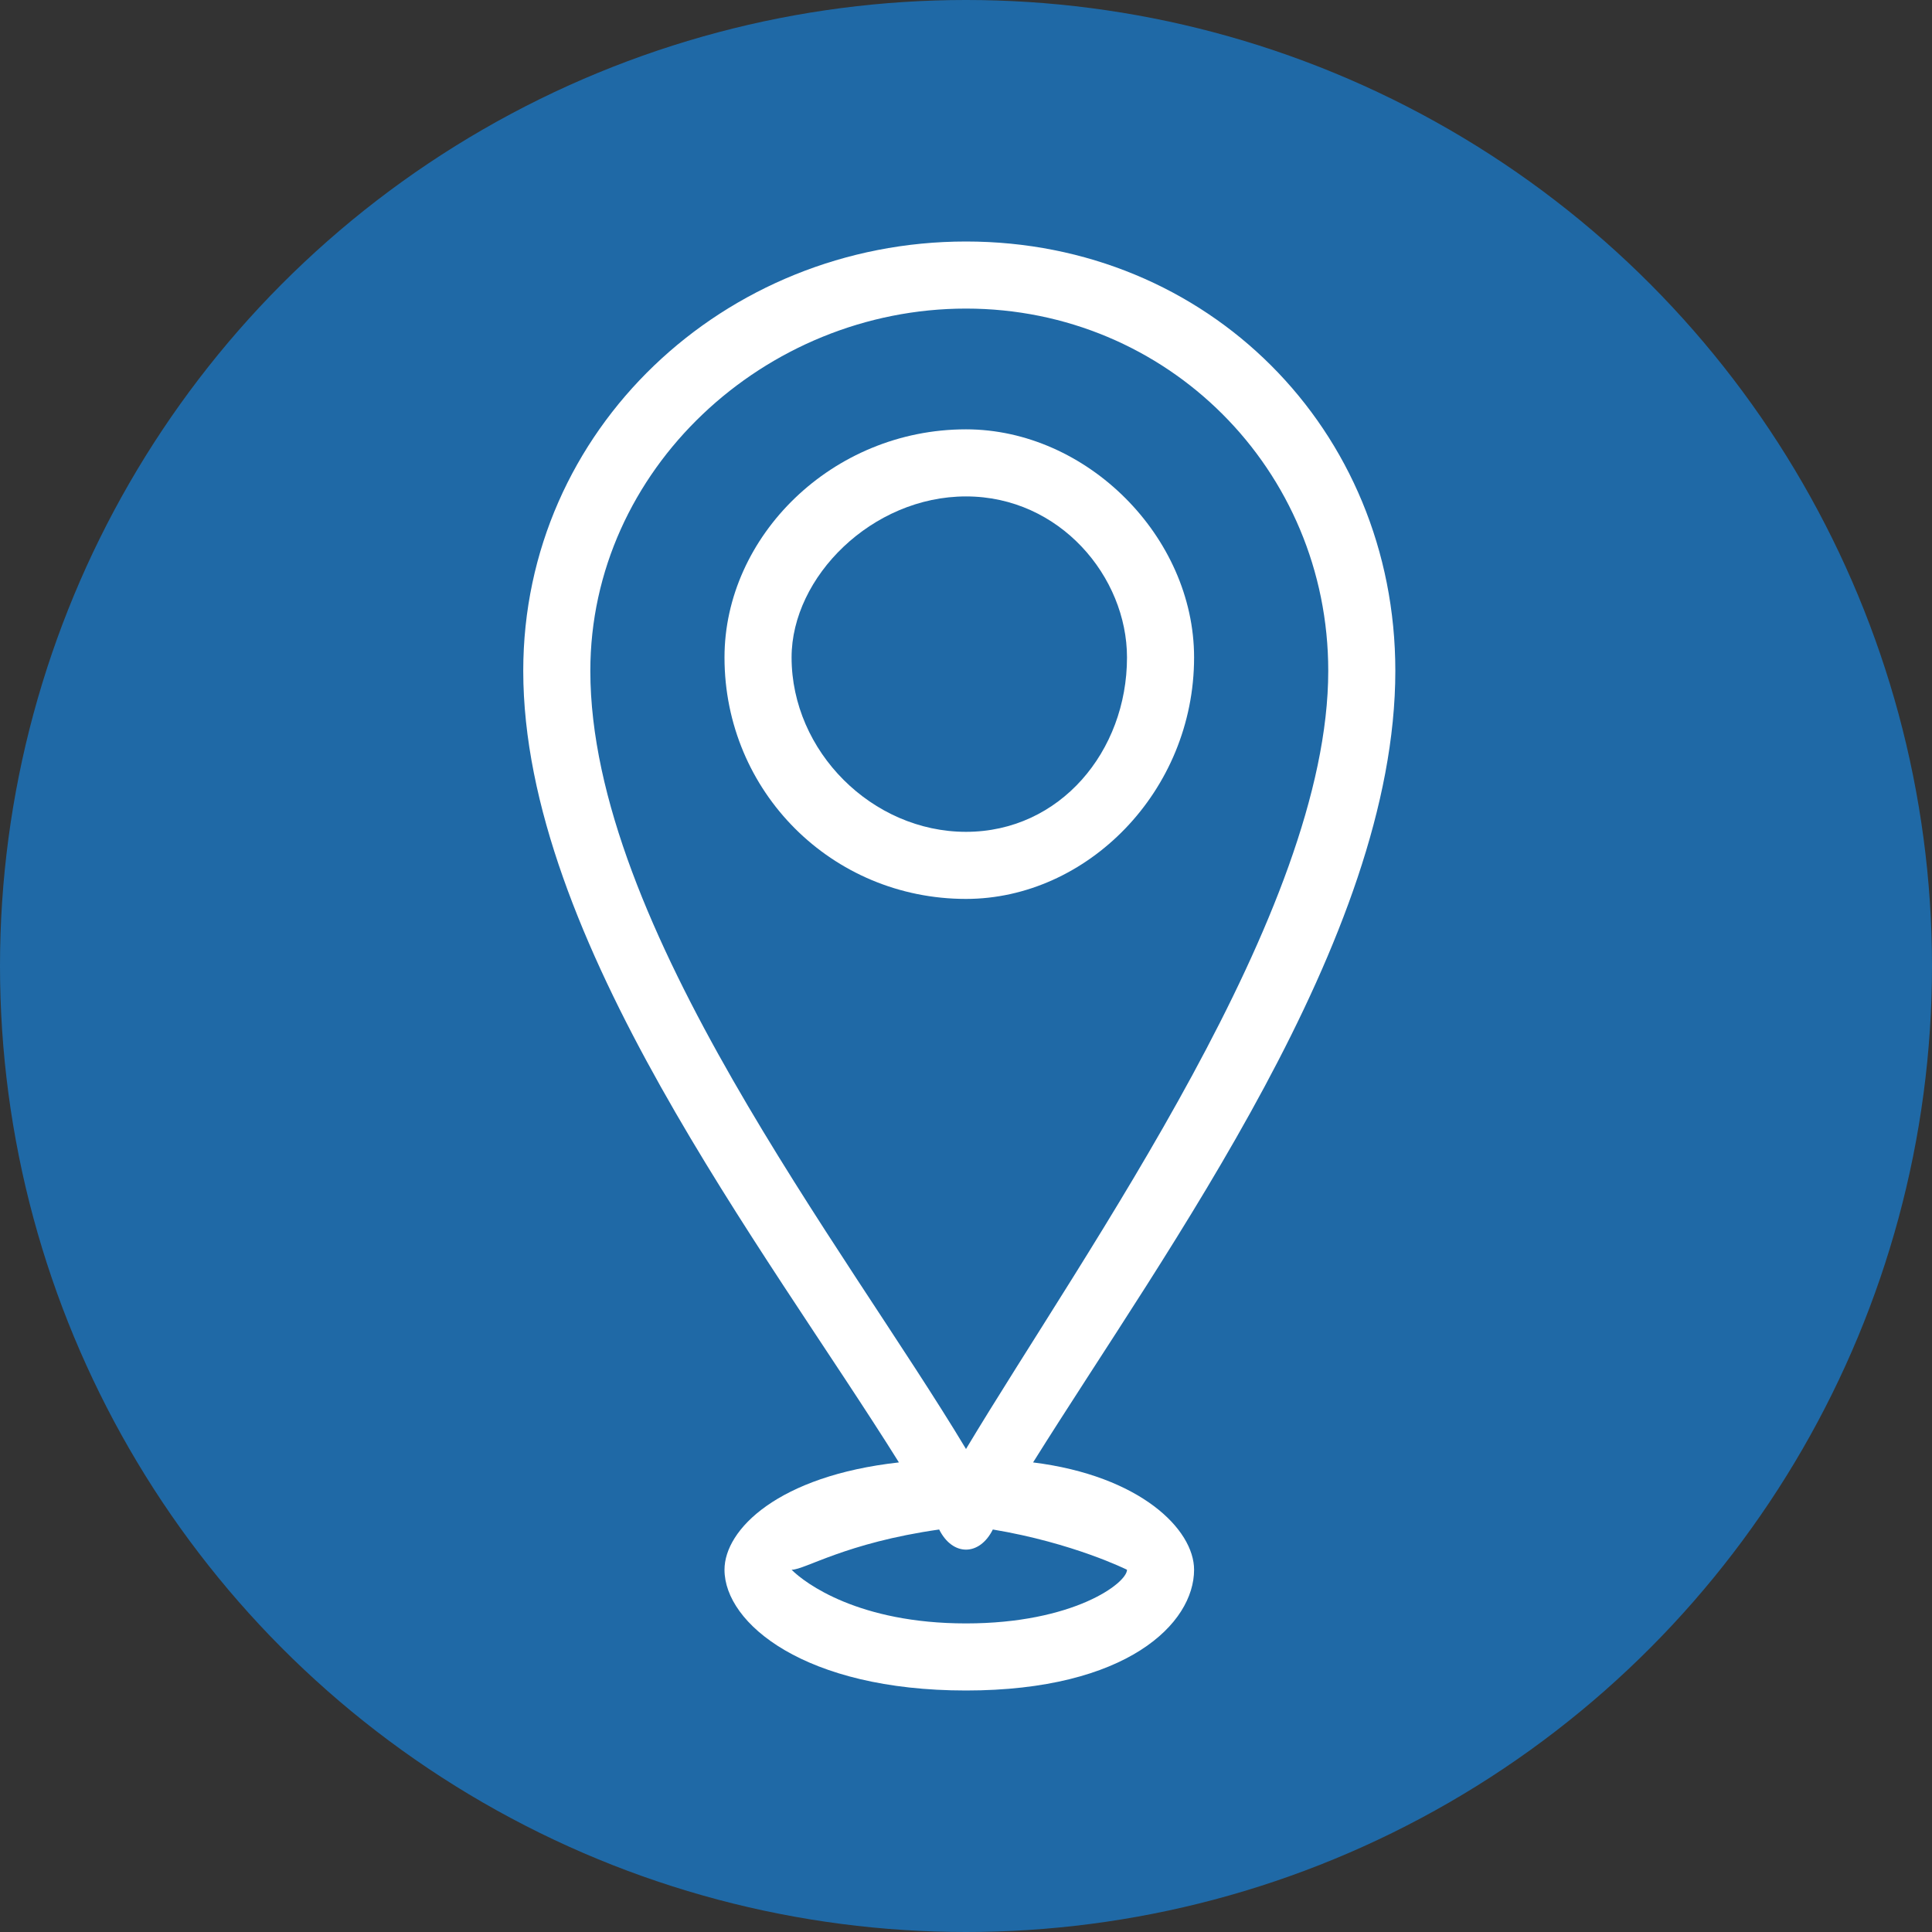
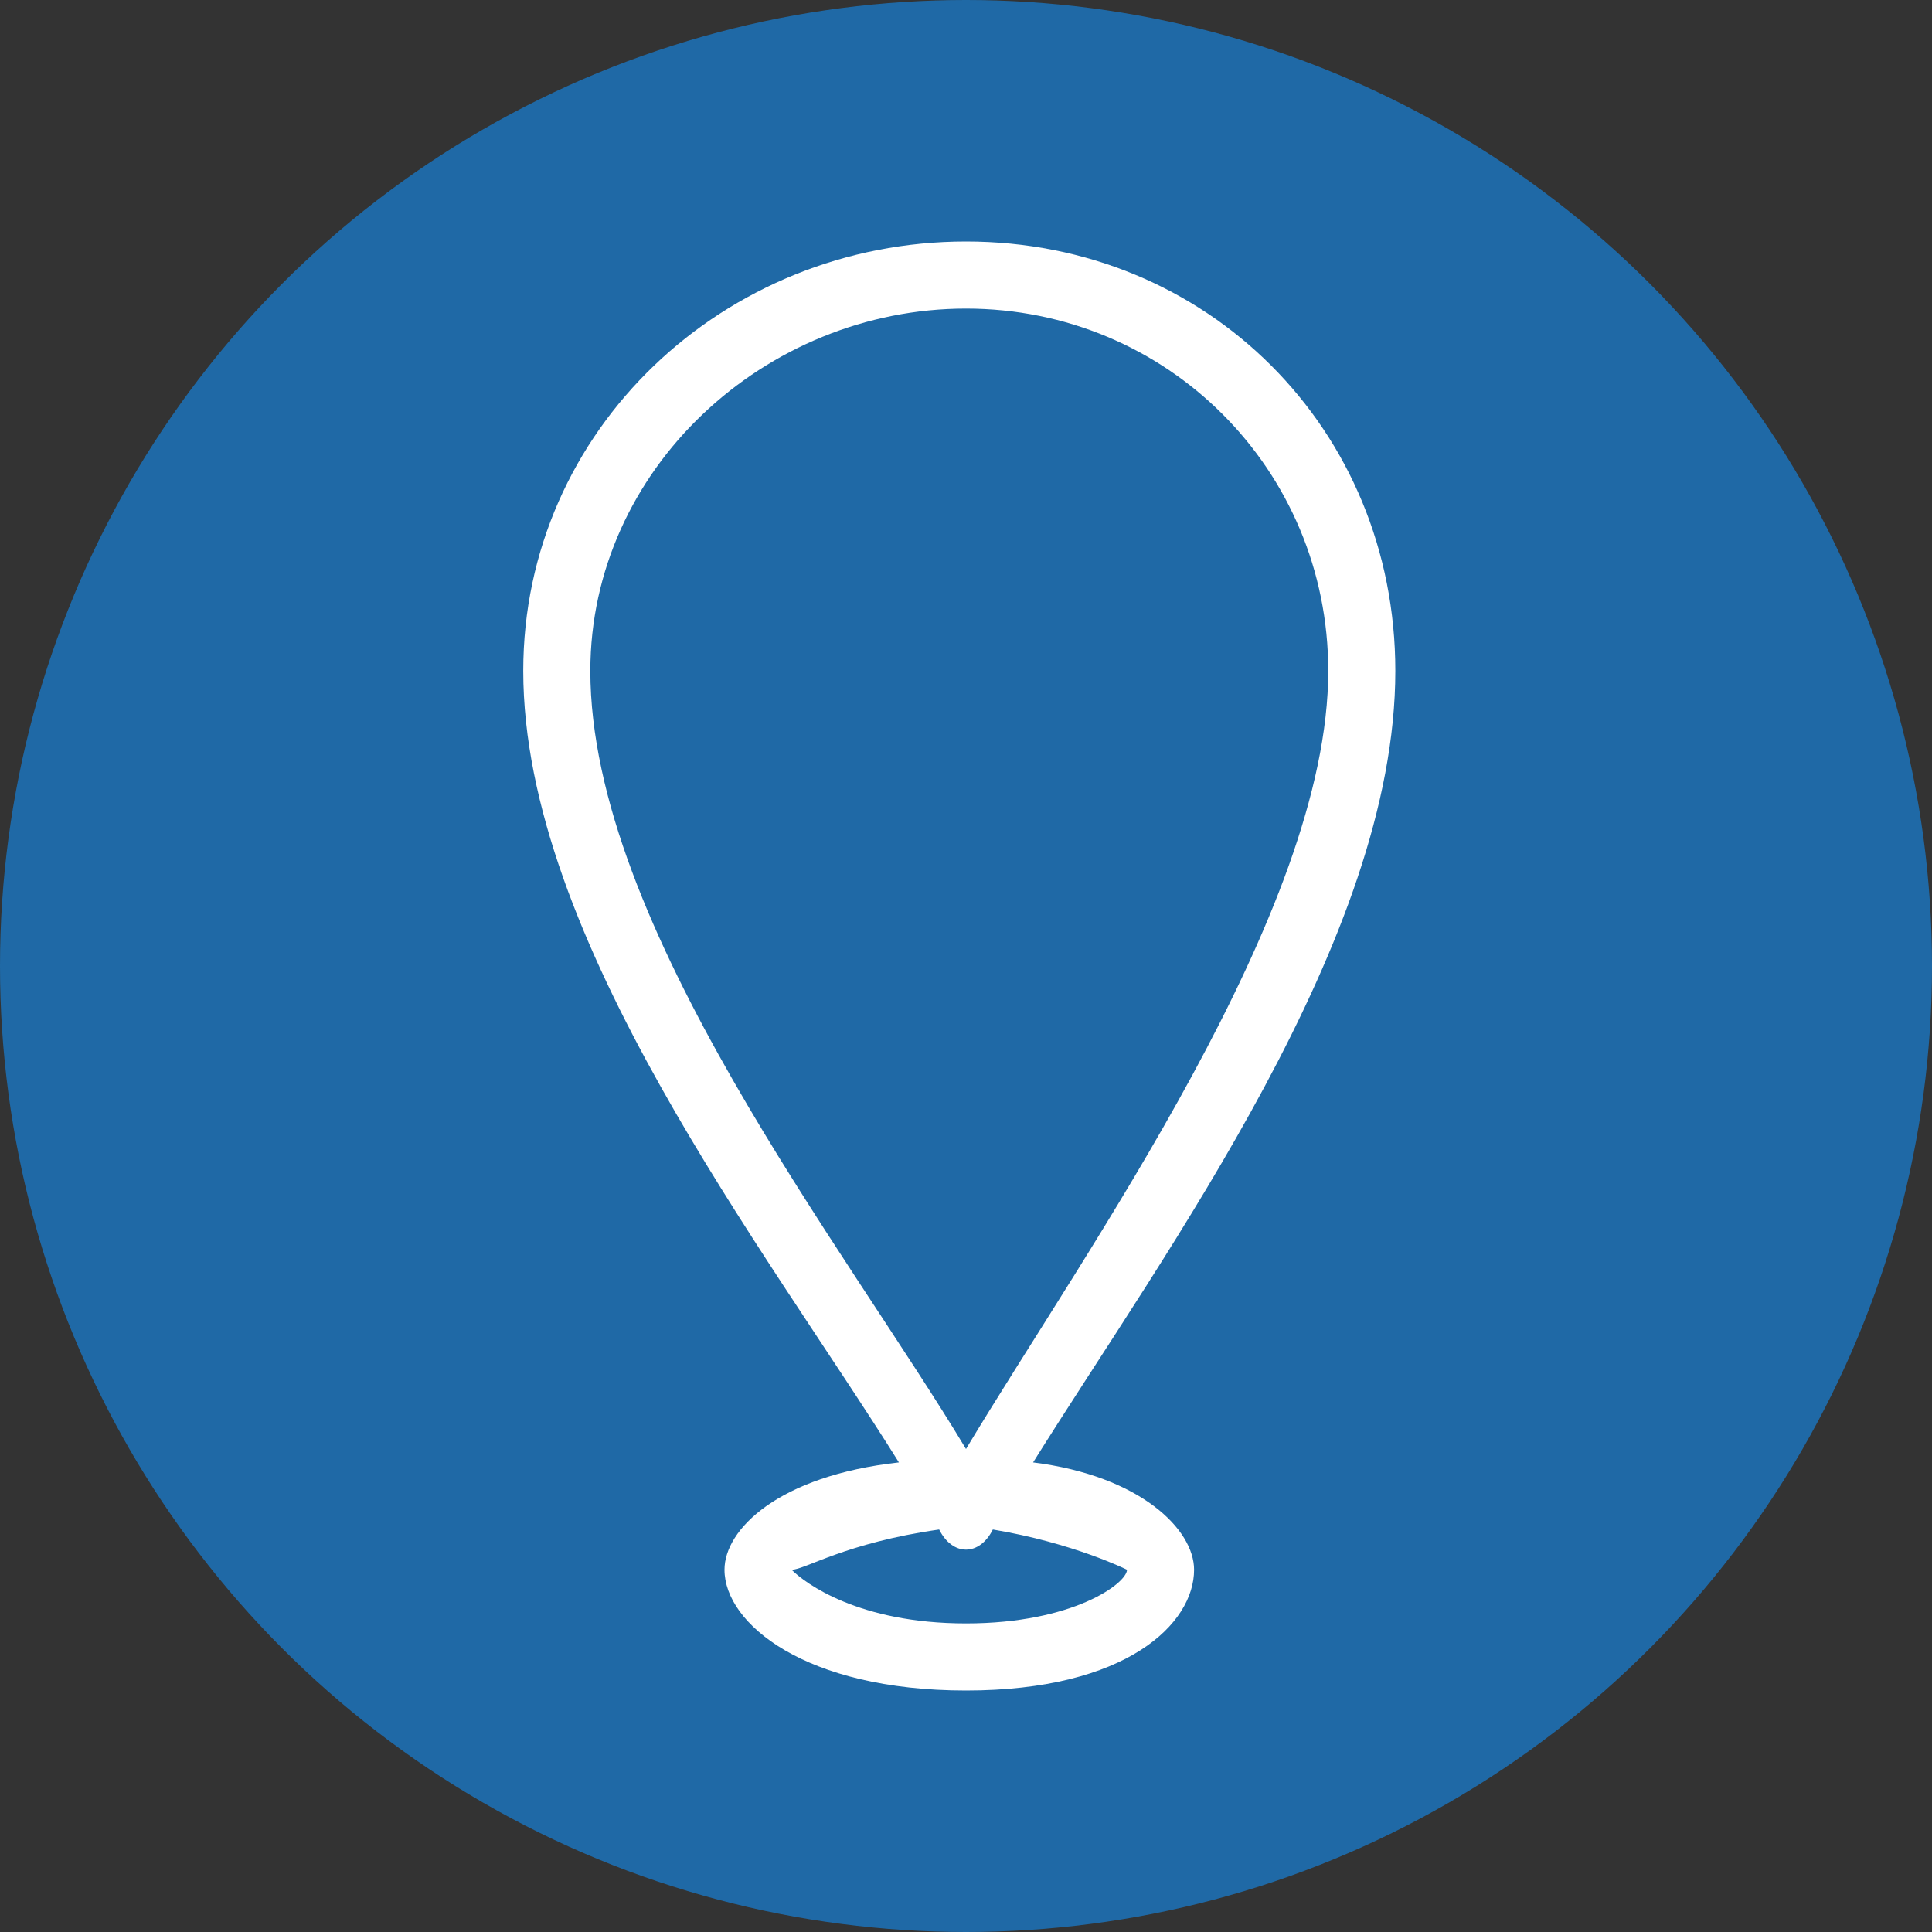
<svg xmlns="http://www.w3.org/2000/svg" xml:space="preserve" width="40px" height="40px" version="1.1" style="shape-rendering:geometricPrecision; text-rendering:geometricPrecision; image-rendering:optimizeQuality; fill-rule:evenodd; clip-rule:evenodd" viewBox="0 0 1.44 1.44">
  <rect x="0" y="0" width="1.44" height="1.44" fill="#333333" stroke="none" />
  <defs>
    <style type="text/css">
   
    .fil0 {fill:#1F69A6}
    .fil1 {fill:white;fill-rule:nonzero}
   
  </style>
  </defs>
  <g id="Warstwa_x0020_1">
    <g id="_1139912144">
      <circle class="fil0" cx="0.72" cy="0.72" r="0.72" />
      <g>
        <path class="fil1" d="M0.72 1.08c-0.09,-0.15 -0.28,-0.39 -0.28,-0.58 0,-0.15 0.13,-0.27 0.28,-0.27 0.15,0 0.27,0.12 0.27,0.27 0,0.18 -0.18,0.43 -0.27,0.58zm0.12 0.09c0,0.01 -0.04,0.04 -0.12,0.04 -0.08,0 -0.12,-0.03 -0.13,-0.04 0.01,0 0.04,-0.02 0.11,-0.03 0.01,0.02 0.03,0.02 0.04,0 0.06,0.01 0.1,0.03 0.1,0.03zm0.2 -0.67c0,-0.18 -0.14,-0.32 -0.32,-0.32 -0.18,0 -0.33,0.14 -0.33,0.32 0,0.2 0.18,0.43 0.28,0.59 -0.09,0.01 -0.13,0.05 -0.13,0.08 0,0.04 0.06,0.09 0.18,0.09 0.12,0 0.17,-0.05 0.17,-0.09 0,-0.03 -0.04,-0.07 -0.12,-0.08 0.1,-0.16 0.27,-0.39 0.27,-0.59z" />
-         <path class="fil1" d="M0.72 0.62c-0.07,0 -0.13,-0.06 -0.13,-0.13 0,-0.06 0.06,-0.12 0.13,-0.12 0.07,0 0.12,0.06 0.12,0.12 0,0.07 -0.05,0.13 -0.12,0.13zm0 -0.3c-0.1,0 -0.18,0.08 -0.18,0.17 0,0.1 0.08,0.18 0.18,0.18 0.09,0 0.17,-0.08 0.17,-0.18 0,-0.09 -0.08,-0.17 -0.17,-0.17z" />
      </g>
    </g>
  </g>
</svg>